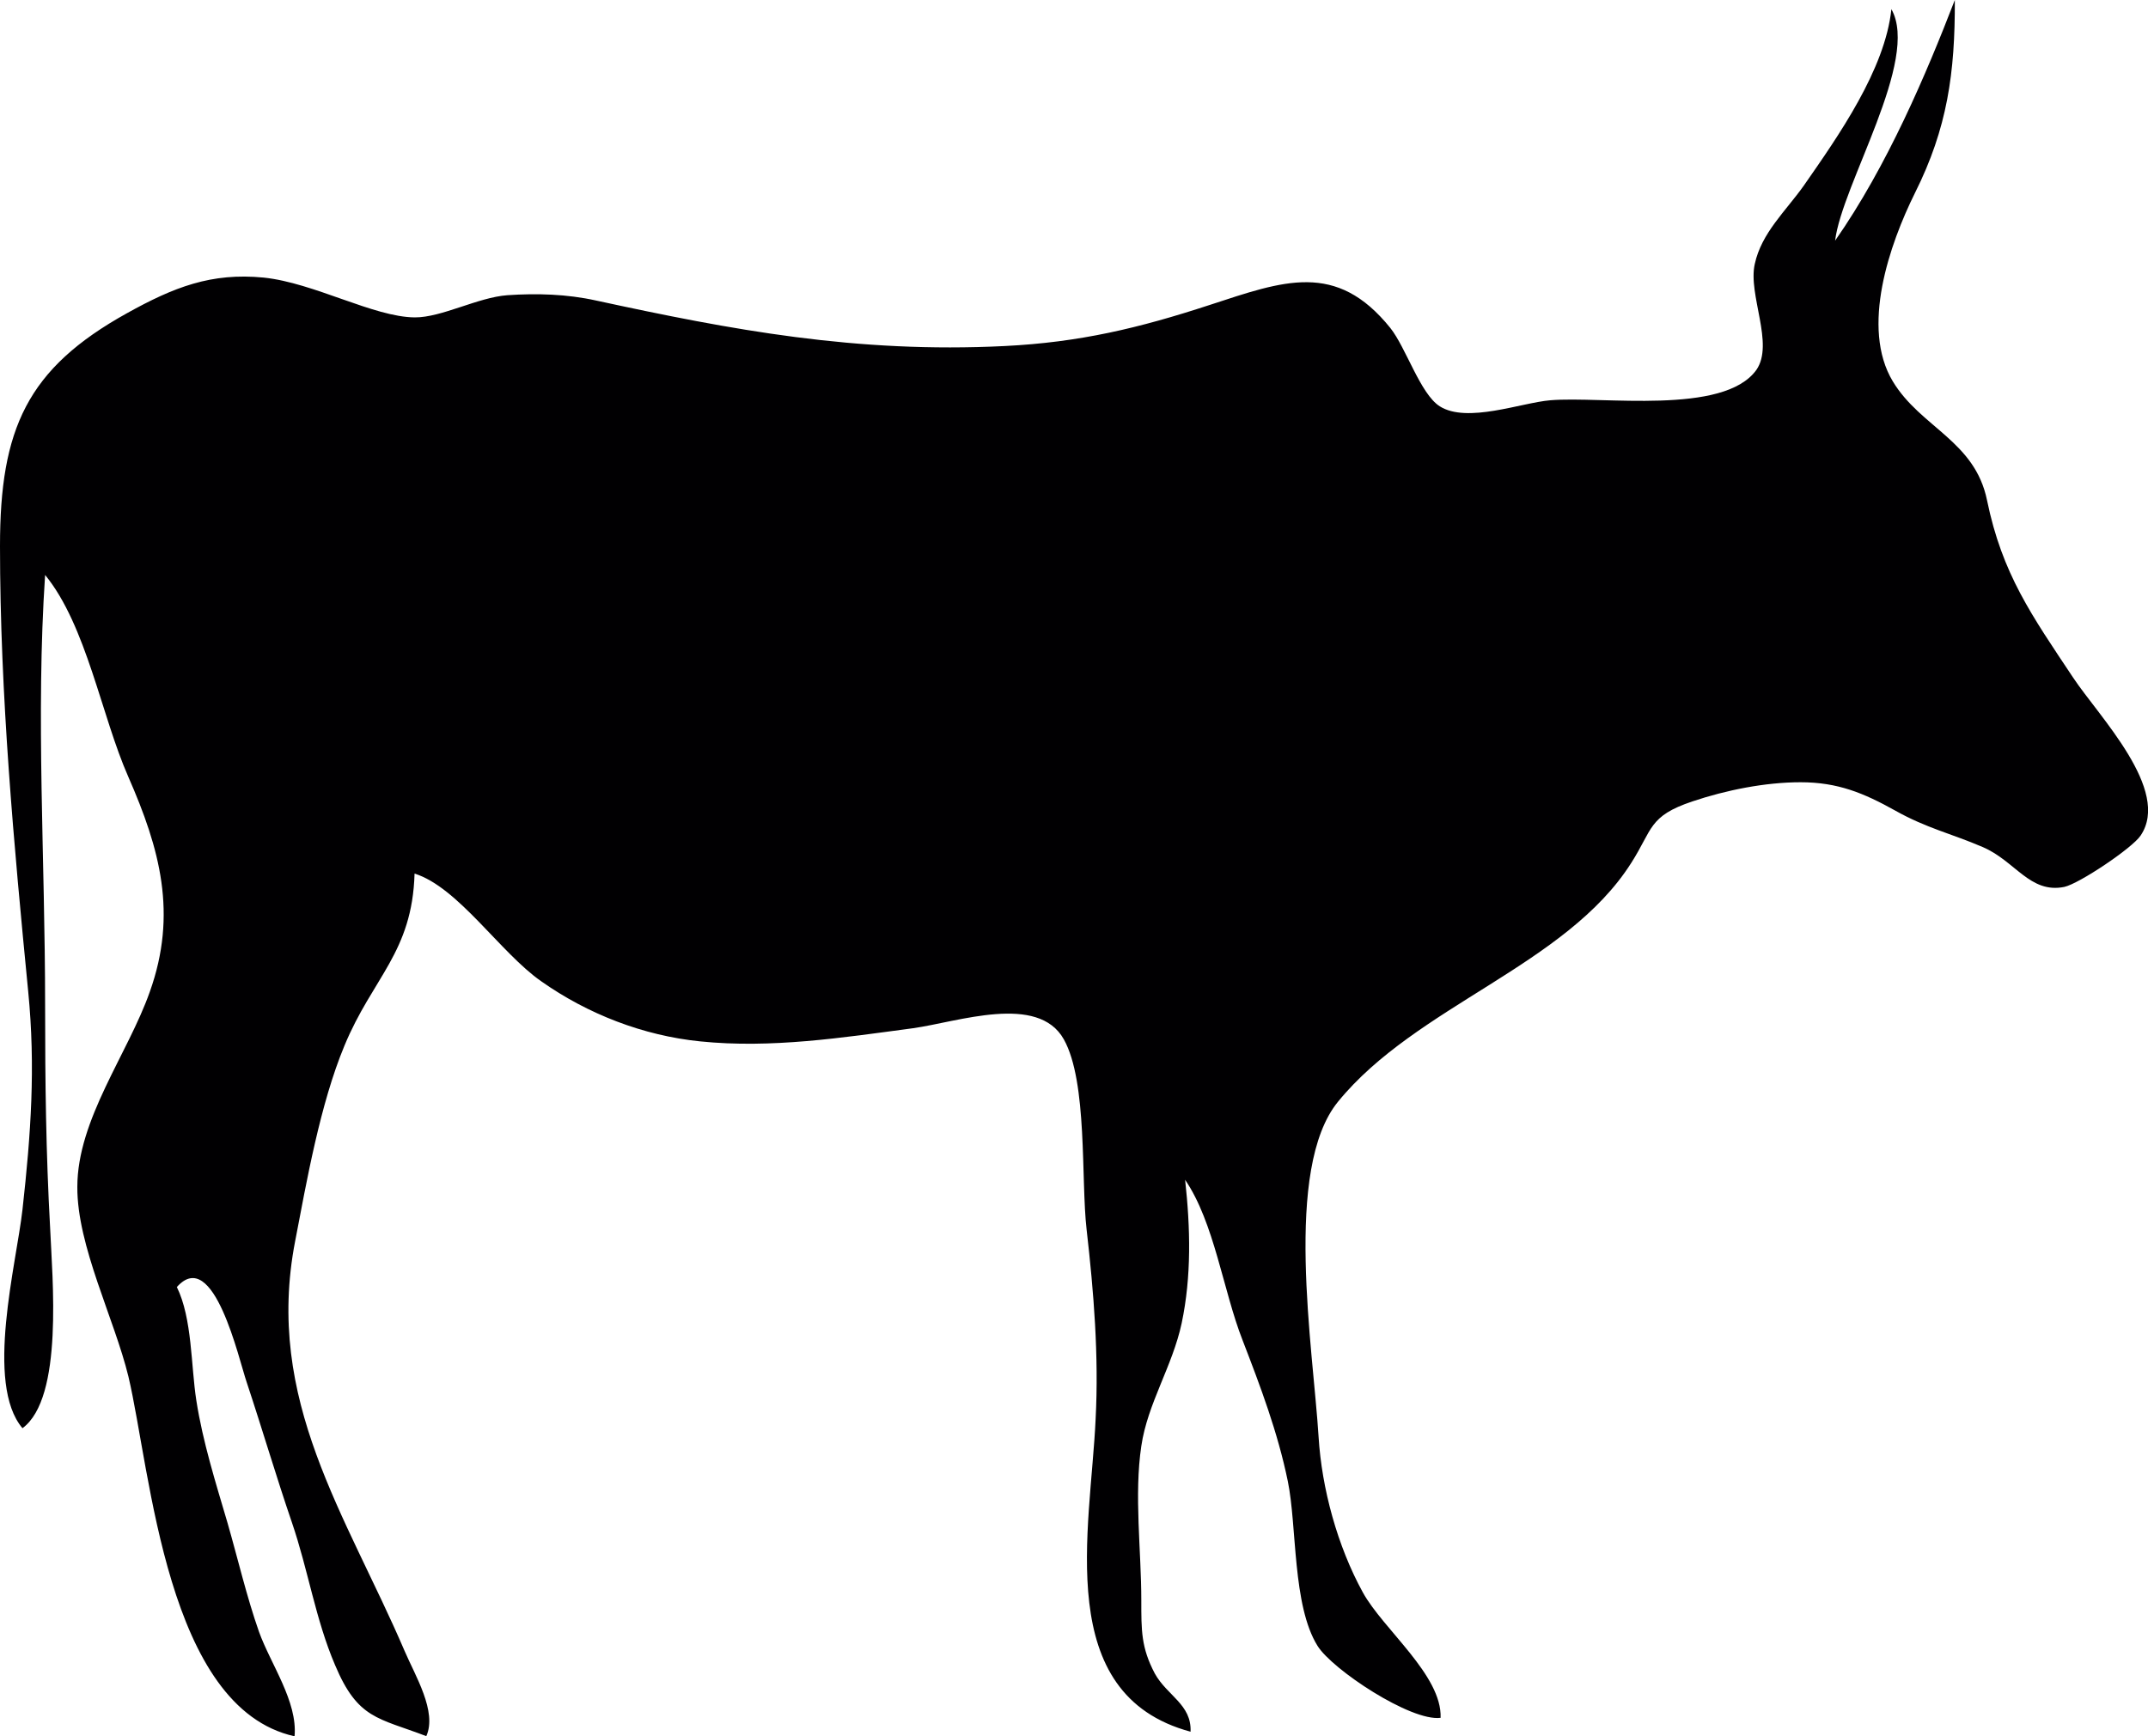
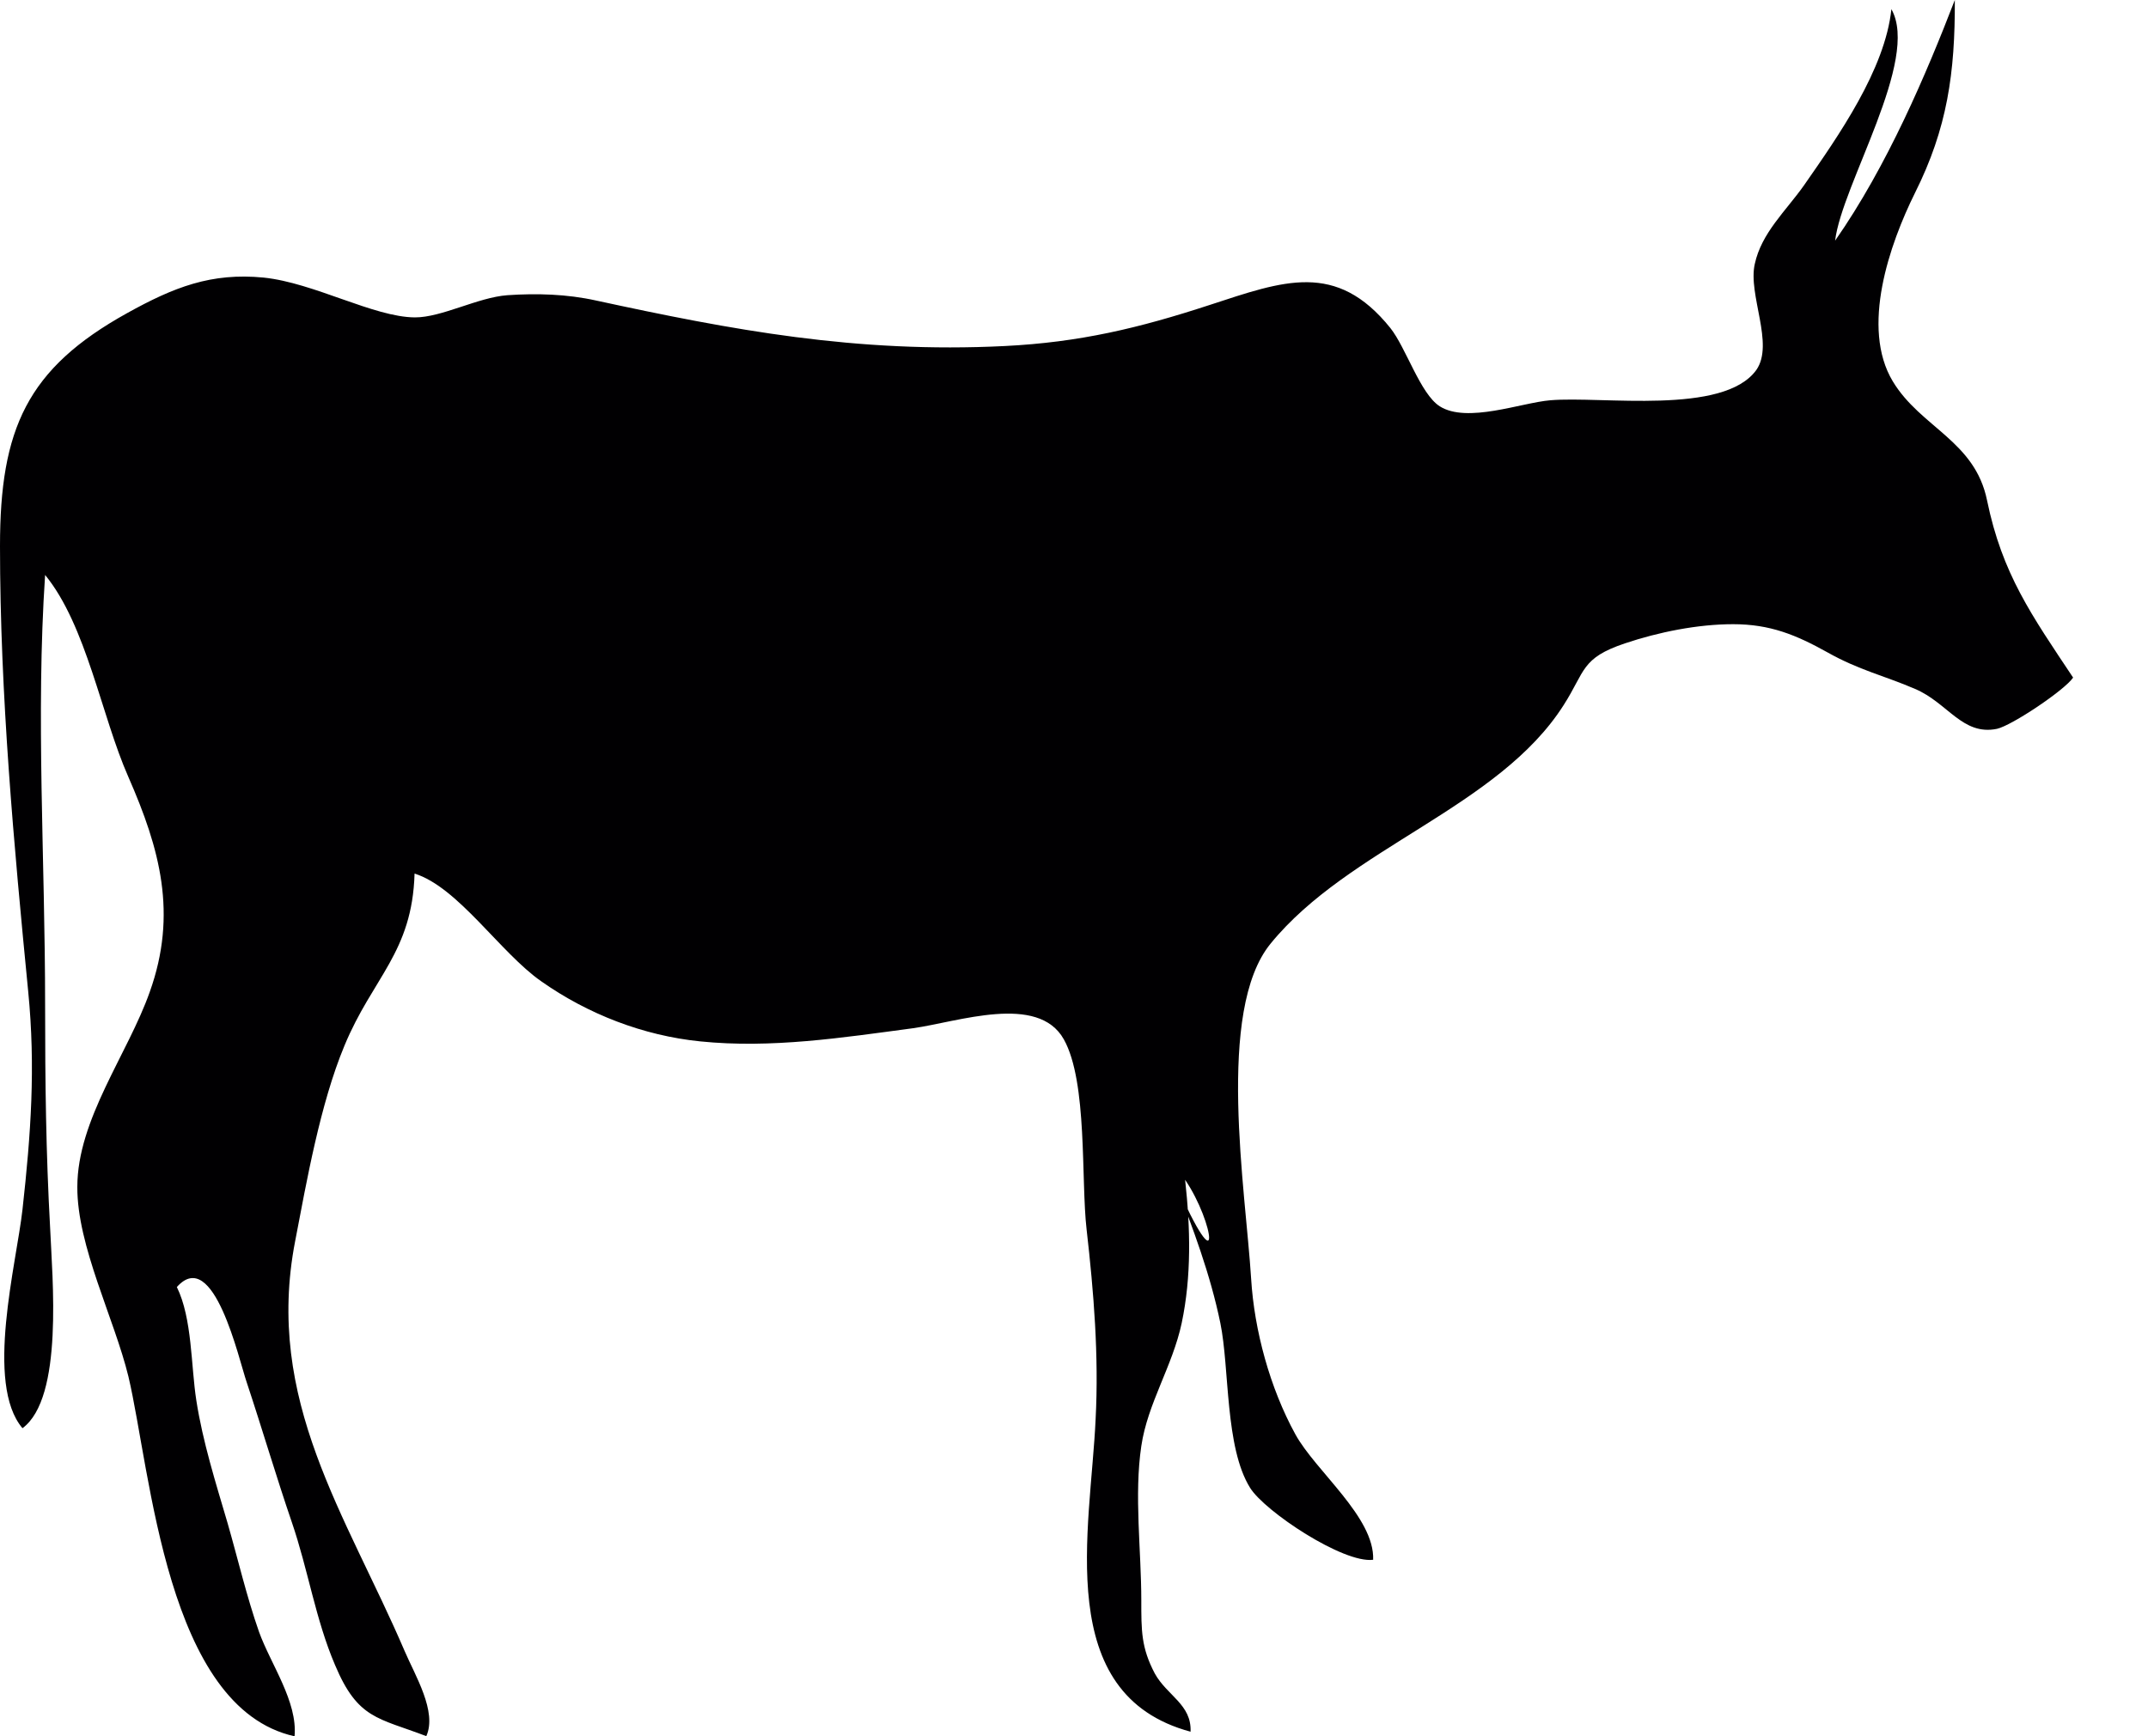
<svg xmlns="http://www.w3.org/2000/svg" version="1.1" id="Capa_1" x="0px" y="0px" width="15px" height="12.129px" viewBox="0 0 15 12.129" style="enable-background:new 0 0 15 12.129;" xml:space="preserve">
-   <path style="fill:#010002;" d="M1.842,1.939c0.353,0.037,0.767,0.276,1.055,0.278c0.187,0.001,0.44-0.14,0.646-0.155  c0.205-0.014,0.416-0.008,0.619,0.037c0.945,0.205,1.818,0.37,2.855,0.318C7.539,2.391,7.953,2.292,8.448,2.13  c0.514-0.168,0.883-0.309,1.261,0.161c0.11,0.138,0.209,0.46,0.345,0.547c0.191,0.121,0.569-0.025,0.771-0.042  c0.36-0.031,1.211,0.107,1.44-0.212c0.127-0.182-0.06-0.525-0.011-0.74c0.047-0.217,0.215-0.368,0.342-0.547  c0.244-0.35,0.568-0.812,0.612-1.233c0.201,0.354-0.346,1.225-0.393,1.617C13.179,1.16,13.452,0.516,13.651,0  c0.002,0.509-0.052,0.895-0.278,1.347c-0.178,0.359-0.381,0.942-0.155,1.317c0.195,0.323,0.573,0.414,0.658,0.831  c0.106,0.515,0.311,0.802,0.601,1.238c0.179,0.27,0.687,0.786,0.471,1.104c-0.058,0.087-0.428,0.335-0.532,0.358  c-0.241,0.049-0.343-0.182-0.572-0.279c-0.213-0.092-0.391-0.131-0.611-0.255c-0.219-0.122-0.4-0.197-0.659-0.197  c-0.248,0-0.521,0.055-0.756,0.134c-0.307,0.103-0.276,0.194-0.427,0.43c-0.455,0.717-1.5,0.996-2.047,1.667  c-0.384,0.469-0.174,1.725-0.136,2.342c0.022,0.359,0.131,0.762,0.309,1.086c0.142,0.258,0.554,0.579,0.543,0.876  c-0.208,0.027-0.756-0.337-0.859-0.502c-0.177-0.283-0.143-0.835-0.208-1.151c-0.07-0.341-0.192-0.664-0.316-0.985  C8.542,9.017,8.48,8.54,8.276,8.241c0.037,0.336,0.045,0.674-0.024,1.001c-0.064,0.301-0.238,0.56-0.282,0.859  c-0.051,0.341,0,0.731,0,1.077c0,0.213-0.001,0.33,0.094,0.511c0.086,0.156,0.258,0.216,0.25,0.407  c-0.967-0.26-0.698-1.412-0.663-2.184c0.023-0.444-0.013-0.886-0.063-1.324C7.548,8.243,7.596,7.558,7.429,7.26  c-0.18-0.322-0.739-0.122-1.052-0.078c-0.494,0.066-0.99,0.143-1.488,0.092c-0.396-0.04-0.784-0.19-1.11-0.42  C3.494,6.655,3.199,6.197,2.895,6.102c-0.016,0.552-0.293,0.726-0.49,1.203C2.236,7.711,2.141,8.253,2.061,8.67  c-0.215,1.111,0.356,1.91,0.764,2.861c0.074,0.173,0.229,0.425,0.152,0.596c-0.337-0.129-0.478-0.118-0.637-0.496  c-0.137-0.32-0.188-0.665-0.302-0.998c-0.106-0.309-0.207-0.652-0.315-0.977C1.668,9.497,1.492,8.701,1.235,8.99  c0.108,0.22,0.098,0.549,0.136,0.792c0.045,0.29,0.136,0.577,0.218,0.856c0.071,0.246,0.134,0.517,0.22,0.761  c0.081,0.225,0.27,0.486,0.248,0.729c-0.896-0.199-1.003-1.846-1.16-2.512C0.799,9.212,0.538,8.704,0.54,8.291  c0-0.472,0.353-0.929,0.506-1.363C1.241,6.382,1.117,5.93,0.896,5.426C0.708,5,0.604,4.369,0.315,4.016  c-0.066,0.986,0,1.984,0,3.005c0,0.542,0.006,1.028,0.035,1.555c0.015,0.351,0.095,1.188-0.193,1.4c-0.264-0.311-0.042-1.15,0-1.527  c0.059-0.53,0.092-0.994,0.04-1.523C0.098,5.913,0,4.85,0,3.814c0-0.817,0.188-1.239,0.888-1.627  C1.214,2.006,1.475,1.903,1.842,1.939z" />
+   <path style="fill:#010002;" d="M1.842,1.939c0.353,0.037,0.767,0.276,1.055,0.278c0.187,0.001,0.44-0.14,0.646-0.155  c0.205-0.014,0.416-0.008,0.619,0.037c0.945,0.205,1.818,0.37,2.855,0.318C7.539,2.391,7.953,2.292,8.448,2.13  c0.514-0.168,0.883-0.309,1.261,0.161c0.11,0.138,0.209,0.46,0.345,0.547c0.191,0.121,0.569-0.025,0.771-0.042  c0.36-0.031,1.211,0.107,1.44-0.212c0.127-0.182-0.06-0.525-0.011-0.74c0.047-0.217,0.215-0.368,0.342-0.547  c0.244-0.35,0.568-0.812,0.612-1.233c0.201,0.354-0.346,1.225-0.393,1.617C13.179,1.16,13.452,0.516,13.651,0  c0.002,0.509-0.052,0.895-0.278,1.347c-0.178,0.359-0.381,0.942-0.155,1.317c0.195,0.323,0.573,0.414,0.658,0.831  c0.106,0.515,0.311,0.802,0.601,1.238c-0.058,0.087-0.428,0.335-0.532,0.358  c-0.241,0.049-0.343-0.182-0.572-0.279c-0.213-0.092-0.391-0.131-0.611-0.255c-0.219-0.122-0.4-0.197-0.659-0.197  c-0.248,0-0.521,0.055-0.756,0.134c-0.307,0.103-0.276,0.194-0.427,0.43c-0.455,0.717-1.5,0.996-2.047,1.667  c-0.384,0.469-0.174,1.725-0.136,2.342c0.022,0.359,0.131,0.762,0.309,1.086c0.142,0.258,0.554,0.579,0.543,0.876  c-0.208,0.027-0.756-0.337-0.859-0.502c-0.177-0.283-0.143-0.835-0.208-1.151c-0.07-0.341-0.192-0.664-0.316-0.985  C8.542,9.017,8.48,8.54,8.276,8.241c0.037,0.336,0.045,0.674-0.024,1.001c-0.064,0.301-0.238,0.56-0.282,0.859  c-0.051,0.341,0,0.731,0,1.077c0,0.213-0.001,0.33,0.094,0.511c0.086,0.156,0.258,0.216,0.25,0.407  c-0.967-0.26-0.698-1.412-0.663-2.184c0.023-0.444-0.013-0.886-0.063-1.324C7.548,8.243,7.596,7.558,7.429,7.26  c-0.18-0.322-0.739-0.122-1.052-0.078c-0.494,0.066-0.99,0.143-1.488,0.092c-0.396-0.04-0.784-0.19-1.11-0.42  C3.494,6.655,3.199,6.197,2.895,6.102c-0.016,0.552-0.293,0.726-0.49,1.203C2.236,7.711,2.141,8.253,2.061,8.67  c-0.215,1.111,0.356,1.91,0.764,2.861c0.074,0.173,0.229,0.425,0.152,0.596c-0.337-0.129-0.478-0.118-0.637-0.496  c-0.137-0.32-0.188-0.665-0.302-0.998c-0.106-0.309-0.207-0.652-0.315-0.977C1.668,9.497,1.492,8.701,1.235,8.99  c0.108,0.22,0.098,0.549,0.136,0.792c0.045,0.29,0.136,0.577,0.218,0.856c0.071,0.246,0.134,0.517,0.22,0.761  c0.081,0.225,0.27,0.486,0.248,0.729c-0.896-0.199-1.003-1.846-1.16-2.512C0.799,9.212,0.538,8.704,0.54,8.291  c0-0.472,0.353-0.929,0.506-1.363C1.241,6.382,1.117,5.93,0.896,5.426C0.708,5,0.604,4.369,0.315,4.016  c-0.066,0.986,0,1.984,0,3.005c0,0.542,0.006,1.028,0.035,1.555c0.015,0.351,0.095,1.188-0.193,1.4c-0.264-0.311-0.042-1.15,0-1.527  c0.059-0.53,0.092-0.994,0.04-1.523C0.098,5.913,0,4.85,0,3.814c0-0.817,0.188-1.239,0.888-1.627  C1.214,2.006,1.475,1.903,1.842,1.939z" />
  <g>
</g>
  <g>
</g>
  <g>
</g>
  <g>
</g>
  <g>
</g>
  <g>
</g>
  <g>
</g>
  <g>
</g>
  <g>
</g>
  <g>
</g>
  <g>
</g>
  <g>
</g>
  <g>
</g>
  <g>
</g>
  <g>
</g>
</svg>